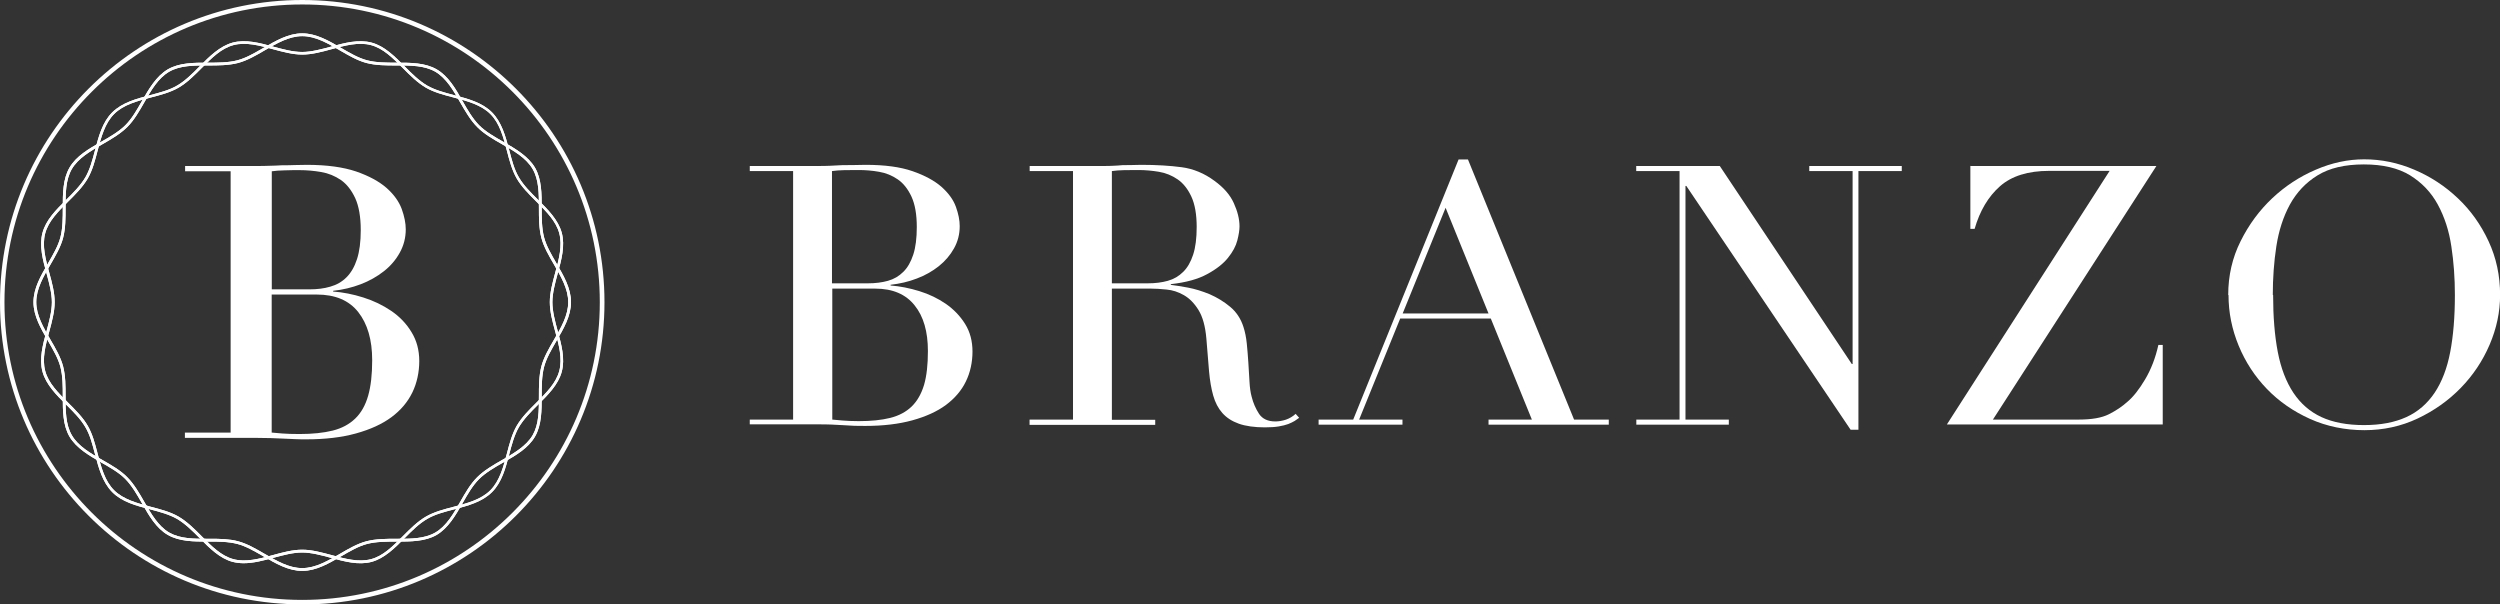
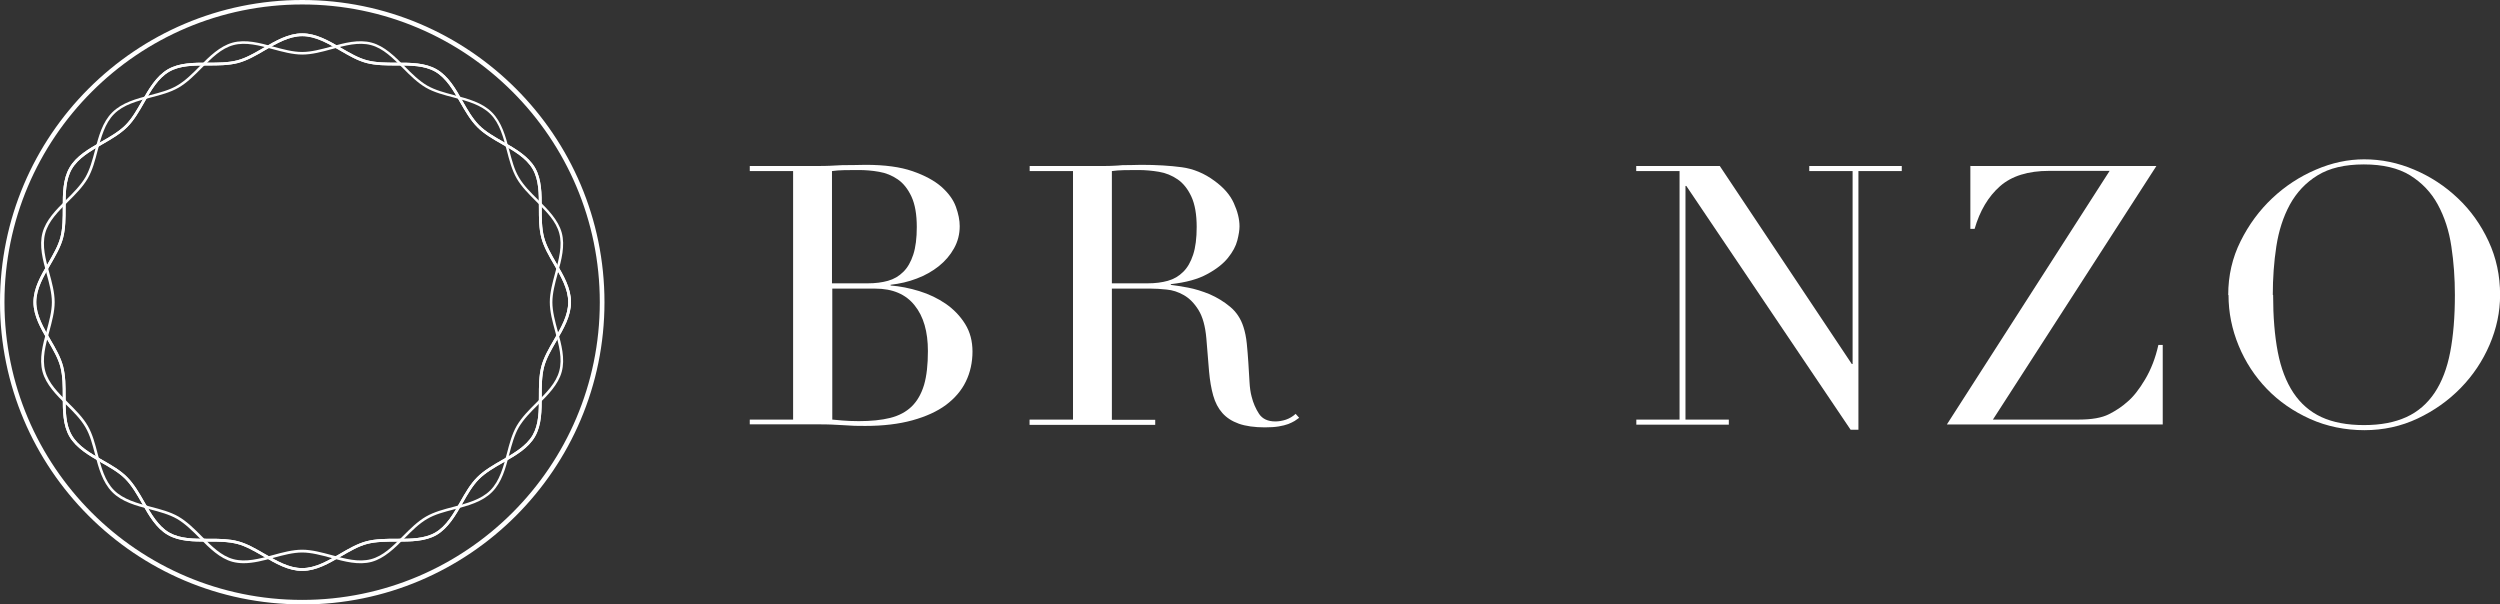
<svg xmlns="http://www.w3.org/2000/svg" id="a" data-name="Layer 1" viewBox="0 0 240.54 58.15">
  <rect x="0" y="0" width="240.54" height="58.15" fill="#333333" stroke="none" />
  <defs>
    <style>      .b {        fill: #fff;      }    </style>
  </defs>
  <g>
-     <path class="b" d="m17.81,41.62h4.38v-25.14h-4.38v-.51h6.91c.39,0,.79,0,1.2-.02.41,0,.82-.03,1.24-.05.42,0,.83,0,1.22-.02.39,0,.78-.02,1.15-.02,1.92,0,3.5.22,4.74.64,1.24.43,2.21.96,2.92,1.58.71.63,1.19,1.3,1.46,2.02.26.72.39,1.38.39,1.96,0,.81-.19,1.55-.57,2.24s-.89,1.29-1.54,1.8-1.39.93-2.23,1.25c-.84.32-1.72.53-2.65.63v.07c.95.07,1.92.26,2.9.57.99.31,1.88.74,2.69,1.29s1.46,1.23,1.95,2.04c.5.81.75,1.74.75,2.79s-.22,2.11-.67,3.03-1.12,1.71-2.01,2.37c-.89.66-2.03,1.18-3.4,1.56-1.37.38-2.96.57-4.78.57-.37,0-.73,0-1.09-.02-.36-.01-.73-.03-1.13-.05-.39-.02-.8-.04-1.22-.05-.42-.01-.87-.02-1.34-.02h-6.91v-.51h0Zm8.33-13.78h3.63c.74,0,1.41-.08,2.01-.26.61-.17,1.13-.47,1.56-.9s.77-1.01,1.01-1.75.36-1.66.36-2.79c0-1.27-.18-2.3-.53-3.07-.36-.77-.81-1.35-1.38-1.75-.57-.39-1.2-.65-1.9-.77-.7-.12-1.39-.18-2.07-.18-.47,0-.95,0-1.44.02-.49.01-.9.04-1.24.09,0,0,0,11.35,0,11.35Zm0,13.78c.32.02.67.05,1.05.09.38.03.93.05,1.64.05,1.23,0,2.3-.11,3.18-.33.88-.22,1.6-.61,2.17-1.16.57-.55.98-1.28,1.24-2.19.26-.91.39-2.04.39-3.42,0-1.96-.45-3.5-1.34-4.63-.89-1.13-2.22-1.69-3.99-1.69h-4.34v13.26h0Z" />
    <g>
      <path class="b" d="m29.08,54.93c-1.34,0-2.57-.72-3.75-1.41-.85-.49-1.65-.96-2.48-1.18-.88-.23-1.88-.24-2.84-.23-1.36,0-2.75,0-3.86-.64-1.13-.65-1.83-1.87-2.5-3.06-.47-.83-.97-1.69-1.59-2.32s-1.49-1.12-2.32-1.59c-1.18-.68-2.4-1.38-3.06-2.5-.64-1.11-.64-2.5-.64-3.86,0-.97,0-1.96-.23-2.84-.22-.83-.69-1.63-1.18-2.48-.69-1.19-1.41-2.41-1.41-3.75s.72-2.57,1.41-3.75c.49-.85.96-1.65,1.18-2.48.23-.88.23-1.88.23-2.84,0-1.35,0-2.75.64-3.86.65-1.13,1.88-1.83,3.06-2.5.83-.47,1.69-.97,2.32-1.59.63-.63,1.12-1.49,1.59-2.32.68-1.18,1.38-2.4,2.5-3.06,1.11-.64,2.5-.64,3.86-.64.96,0,1.96,0,2.84-.23.83-.22,1.63-.69,2.48-1.18,1.19-.69,2.41-1.41,3.75-1.41s2.57.72,3.75,1.41c.85.49,1.65.96,2.48,1.18.88.23,1.88.23,2.84.23,1.36,0,2.75,0,3.86.64,1.13.65,1.83,1.87,2.5,3.06.47.83.97,1.69,1.59,2.32.63.63,1.49,1.12,2.32,1.59,1.18.68,2.4,1.38,3.06,2.5.64,1.11.64,2.5.64,3.86,0,.97,0,1.96.23,2.84.22.83.69,1.63,1.18,2.48.69,1.19,1.41,2.41,1.41,3.75s-.72,2.57-1.41,3.75c-.49.85-.96,1.65-1.18,2.48-.23.88-.23,1.88-.23,2.84,0,1.35,0,2.75-.64,3.86-.65,1.13-1.87,1.83-3.06,2.5-.83.47-1.69.97-2.32,1.59-.63.63-1.12,1.49-1.59,2.32-.68,1.18-1.38,2.4-2.5,3.06-1.11.64-2.5.64-3.86.64-.97,0-1.96,0-2.84.23-.83.22-1.63.69-2.48,1.18-1.19.69-2.41,1.41-3.75,1.41Zm-8.86-3.09c.91,0,1.85.01,2.69.24.87.23,1.72.73,2.55,1.21,1.16.68,2.35,1.37,3.62,1.37s2.46-.7,3.62-1.37c.82-.48,1.68-.98,2.55-1.21.91-.24,1.93-.24,2.91-.24,1.38,0,2.68,0,3.72-.6,1.07-.62,1.75-1.81,2.4-2.96.48-.84.98-1.72,1.64-2.37.65-.65,1.53-1.16,2.37-1.64,1.15-.66,2.34-1.34,2.96-2.4.6-1.05.6-2.34.6-3.72,0-.98,0-2,.24-2.91.23-.87.73-1.72,1.21-2.55.68-1.16,1.37-2.35,1.37-3.62s-.7-2.46-1.37-3.62c-.48-.82-.98-1.68-1.21-2.55-.24-.91-.24-1.93-.24-2.91,0-1.38,0-2.68-.6-3.72-.62-1.07-1.81-1.75-2.96-2.4-.84-.48-1.72-.98-2.37-1.64-.65-.65-1.16-1.53-1.64-2.37-.66-1.15-1.34-2.34-2.4-2.96-1.05-.6-2.34-.6-3.72-.6-.99,0-2,0-2.91-.24-.87-.23-1.72-.73-2.55-1.21-1.16-.68-2.35-1.37-3.62-1.37s-2.46.7-3.62,1.37c-.82.48-1.68.98-2.55,1.21-.91.24-1.93.24-2.91.24-1.38,0-2.68,0-3.72.6-1.07.62-1.75,1.81-2.4,2.96-.48.84-.98,1.72-1.64,2.37s-1.53,1.16-2.37,1.64c-1.15.66-2.34,1.34-2.96,2.4-.6,1.05-.6,2.34-.6,3.72,0,.98,0,2-.24,2.91-.23.87-.73,1.72-1.21,2.55-.68,1.16-1.37,2.35-1.37,3.62s.7,2.46,1.37,3.62c.48.82.98,1.68,1.21,2.55.24.91.24,1.93.24,2.91,0,1.38,0,2.68.6,3.72.62,1.07,1.81,1.75,2.96,2.4.84.48,1.72.98,2.37,1.64.65.65,1.16,1.53,1.64,2.37.66,1.15,1.34,2.34,2.4,2.96,1.05.6,2.34.6,3.72.6h.22Z" />
      <path class="b" d="m29.08,54.93c-1.34,0-2.57-.72-3.75-1.41-.85-.49-1.65-.96-2.48-1.18-.88-.23-1.88-.24-2.84-.23-1.36,0-2.75,0-3.86-.64-1.13-.65-1.83-1.87-2.5-3.06-.47-.83-.97-1.69-1.59-2.32s-1.49-1.12-2.32-1.59c-1.18-.68-2.4-1.38-3.06-2.5-.64-1.11-.64-2.5-.64-3.86,0-.97,0-1.96-.23-2.84-.22-.83-.69-1.63-1.18-2.48-.69-1.19-1.41-2.41-1.41-3.75s.72-2.57,1.41-3.75c.49-.85.96-1.65,1.18-2.48.23-.88.23-1.88.23-2.84,0-1.35,0-2.75.64-3.86.65-1.13,1.88-1.83,3.06-2.5.83-.47,1.69-.97,2.32-1.59.63-.63,1.12-1.49,1.59-2.32.68-1.18,1.38-2.4,2.5-3.06,1.11-.64,2.5-.64,3.86-.64.96,0,1.96,0,2.84-.23.83-.22,1.63-.69,2.48-1.18,1.19-.69,2.41-1.41,3.75-1.41s2.57.72,3.75,1.41c.85.49,1.65.96,2.48,1.18.88.23,1.88.23,2.84.23,1.36,0,2.75,0,3.86.64,1.13.65,1.83,1.87,2.5,3.06.47.83.97,1.69,1.59,2.32.63.63,1.49,1.12,2.32,1.59,1.18.68,2.4,1.38,3.06,2.5.64,1.11.64,2.5.64,3.86,0,.97,0,1.96.23,2.84.22.83.69,1.63,1.18,2.48.69,1.19,1.41,2.41,1.41,3.75s-.72,2.57-1.41,3.75c-.49.85-.96,1.65-1.18,2.48-.23.88-.23,1.88-.23,2.84,0,1.35,0,2.75-.64,3.86-.65,1.13-1.87,1.83-3.06,2.5-.83.47-1.69.97-2.32,1.59-.63.63-1.12,1.49-1.59,2.32-.68,1.18-1.38,2.4-2.5,3.06-1.11.64-2.5.64-3.86.64-.97,0-1.96,0-2.84.23-.83.22-1.63.69-2.48,1.18-1.19.69-2.41,1.41-3.75,1.41Zm-8.86-3.09c.91,0,1.85.01,2.69.24.87.23,1.72.73,2.55,1.21,1.16.68,2.35,1.37,3.62,1.37s2.46-.7,3.62-1.37c.82-.48,1.68-.98,2.55-1.21.91-.24,1.93-.24,2.91-.24,1.38,0,2.68,0,3.72-.6,1.07-.62,1.75-1.81,2.4-2.96.48-.84.98-1.72,1.64-2.37.65-.65,1.53-1.16,2.37-1.64,1.15-.66,2.34-1.34,2.96-2.4.6-1.05.6-2.34.6-3.72,0-.98,0-2,.24-2.91.23-.87.73-1.72,1.21-2.55.68-1.16,1.37-2.35,1.37-3.62s-.7-2.46-1.37-3.62c-.48-.82-.98-1.68-1.21-2.55-.24-.91-.24-1.93-.24-2.91,0-1.38,0-2.68-.6-3.72-.62-1.07-1.81-1.75-2.96-2.4-.84-.48-1.72-.98-2.37-1.64-.65-.65-1.16-1.53-1.64-2.37-.66-1.15-1.34-2.34-2.4-2.96-1.05-.6-2.34-.6-3.72-.6-.99,0-2,0-2.91-.24-.87-.23-1.72-.73-2.55-1.21-1.16-.68-2.35-1.37-3.62-1.37s-2.46.7-3.62,1.37c-.82.48-1.68.98-2.55,1.21-.91.24-1.93.24-2.91.24-1.38,0-2.68,0-3.72.6-1.07.62-1.75,1.81-2.4,2.96-.48.84-.98,1.72-1.64,2.37s-1.53,1.16-2.37,1.64c-1.15.66-2.34,1.34-2.96,2.4-.6,1.05-.6,2.34-.6,3.72,0,.98,0,2-.24,2.91-.23.87-.73,1.72-1.21,2.55-.68,1.16-1.37,2.35-1.37,3.62s.7,2.46,1.37,3.62c.48.82.98,1.68,1.21,2.55.24.91.24,1.93.24,2.91,0,1.38,0,2.68.6,3.72.62,1.07,1.81,1.75,2.96,2.4.84.48,1.72.98,2.37,1.64.65.65,1.16,1.53,1.64,2.37.66,1.15,1.34,2.34,2.4,2.96,1.05.6,2.34.6,3.72.6h.22Z" />
-       <path class="b" d="m23.45,54.19c-.36,0-.72-.04-1.07-.13-1.23-.33-2.22-1.32-3.17-2.28-.68-.69-1.39-1.39-2.17-1.85-.75-.43-1.64-.67-2.59-.92-1.33-.35-2.71-.71-3.65-1.66s-1.31-2.32-1.66-3.65c-.25-.95-.48-1.85-.92-2.59-.45-.78-1.16-1.49-1.85-2.17-.96-.95-1.94-1.94-2.28-3.17-.34-1.26.03-2.62.39-3.93.25-.92.51-1.88.51-2.76s-.26-1.84-.51-2.76c-.36-1.31-.73-2.67-.39-3.93.33-1.23,1.32-2.22,2.28-3.17.69-.68,1.39-1.39,1.85-2.17.43-.75.67-1.64.92-2.59.35-1.33.71-2.71,1.66-3.65s2.32-1.31,3.65-1.66c.95-.25,1.85-.48,2.59-.92.78-.45,1.49-1.16,2.17-1.85.95-.96,1.94-1.94,3.17-2.28,1.26-.34,2.62.03,3.93.39.92.25,1.88.51,2.76.51s1.84-.26,2.76-.51c1.31-.36,2.67-.73,3.93-.39,1.23.33,2.22,1.32,3.17,2.28.68.69,1.39,1.39,2.17,1.85.75.43,1.64.67,2.59.92,1.33.35,2.71.71,3.65,1.66s1.31,2.32,1.66,3.65c.25.95.48,1.85.92,2.59.45.78,1.16,1.49,1.85,2.17.96.95,1.94,1.94,2.28,3.17.34,1.26-.03,2.62-.39,3.93-.25.92-.51,1.88-.51,2.76s.26,1.84.51,2.76c.36,1.31.73,2.67.39,3.93-.33,1.23-1.32,2.22-2.28,3.17-.69.68-1.39,1.39-1.85,2.17-.43.75-.67,1.64-.92,2.59-.35,1.33-.71,2.71-1.66,3.65h0c-.95.95-2.32,1.31-3.65,1.66-.95.25-1.85.48-2.59.92-.78.45-1.49,1.16-2.17,1.85-.95.96-1.94,1.94-3.17,2.28-1.25.34-2.62-.03-3.93-.39-.92-.25-1.88-.51-2.76-.51s-1.84.26-2.76.51c-.95.26-1.92.52-2.86.52h0Zm5.63-1.3c.92,0,1.9.27,2.83.52,1.28.35,2.6.71,3.79.39,1.17-.31,2.08-1.23,3.06-2.21.7-.7,1.41-1.42,2.23-1.89.78-.45,1.73-.7,2.66-.94,1.29-.34,2.64-.69,3.53-1.59l.09.09-.09-.09c.89-.89,1.25-2.24,1.59-3.53.24-.92.49-1.88.94-2.66.47-.81,1.19-1.54,1.89-2.23.97-.97,1.9-1.89,2.21-3.06.32-1.19-.04-2.51-.39-3.79-.26-.94-.52-1.91-.52-2.83s.27-1.9.52-2.83c.35-1.28.71-2.6.39-3.79-.31-1.17-1.23-2.08-2.21-3.06-.7-.7-1.42-1.41-1.89-2.23-.45-.78-.7-1.73-.94-2.66-.34-1.29-.69-2.64-1.59-3.53-.89-.89-2.24-1.25-3.53-1.59-.92-.24-1.88-.49-2.66-.94-.81-.47-1.54-1.19-2.23-1.89-.97-.97-1.89-1.9-3.06-2.21-1.19-.32-2.51.04-3.79.39-.94.26-1.91.52-2.83.52s-1.9-.27-2.83-.52c-1.28-.35-2.6-.71-3.79-.39-1.17.31-2.08,1.23-3.06,2.21-.7.7-1.41,1.42-2.23,1.89-.78.45-1.73.7-2.66.94-1.29.34-2.64.69-3.53,1.59-.89.89-1.25,2.24-1.59,3.53-.24.92-.49,1.88-.94,2.66-.47.81-1.19,1.54-1.89,2.23-.97.97-1.9,1.89-2.21,3.06-.32,1.19.04,2.51.39,3.79.26.94.52,1.91.52,2.83s-.27,1.9-.52,2.83c-.35,1.28-.71,2.6-.39,3.79.31,1.17,1.23,2.08,2.21,3.06.7.7,1.42,1.41,1.89,2.23.45.78.7,1.73.94,2.66.34,1.29.69,2.64,1.59,3.53.89.89,2.24,1.25,3.53,1.59.92.24,1.88.49,2.66.94.81.47,1.54,1.19,2.23,1.89.97.97,1.89,1.9,3.06,2.21,1.19.32,2.51-.04,3.79-.39.94-.26,1.91-.52,2.83-.52h0Z" />
      <path class="b" d="m23.45,54.19c-.36,0-.72-.04-1.07-.13-1.23-.33-2.22-1.32-3.17-2.28-.68-.69-1.39-1.39-2.17-1.85-.75-.43-1.64-.67-2.59-.92-1.33-.35-2.71-.71-3.65-1.66s-1.31-2.32-1.66-3.65c-.25-.95-.48-1.85-.92-2.59-.45-.78-1.16-1.49-1.85-2.17-.96-.95-1.94-1.94-2.28-3.17-.34-1.26.03-2.62.39-3.93.25-.92.51-1.88.51-2.76s-.26-1.84-.51-2.76c-.36-1.31-.73-2.67-.39-3.93.33-1.23,1.32-2.22,2.28-3.17.69-.68,1.39-1.39,1.85-2.17.43-.75.67-1.64.92-2.59.35-1.33.71-2.71,1.66-3.65s2.32-1.31,3.65-1.66c.95-.25,1.85-.48,2.59-.92.78-.45,1.49-1.16,2.17-1.85.95-.96,1.94-1.94,3.17-2.28,1.26-.34,2.62.03,3.93.39.92.25,1.88.51,2.76.51s1.84-.26,2.76-.51c1.31-.36,2.67-.73,3.93-.39,1.23.33,2.22,1.32,3.17,2.28.68.69,1.39,1.39,2.17,1.85.75.43,1.64.67,2.59.92,1.33.35,2.71.71,3.65,1.66s1.31,2.32,1.66,3.65c.25.95.48,1.85.92,2.59.45.78,1.16,1.49,1.85,2.17.96.95,1.94,1.94,2.28,3.17.34,1.26-.03,2.62-.39,3.93-.25.92-.51,1.88-.51,2.76s.26,1.84.51,2.76c.36,1.31.73,2.67.39,3.93-.33,1.23-1.32,2.22-2.28,3.17-.69.68-1.39,1.39-1.85,2.17-.43.75-.67,1.64-.92,2.59-.35,1.33-.71,2.71-1.66,3.65h0c-.95.95-2.32,1.31-3.65,1.66-.95.25-1.85.48-2.59.92-.78.45-1.49,1.16-2.17,1.85-.95.96-1.94,1.94-3.17,2.28-1.25.34-2.62-.03-3.93-.39-.92-.25-1.88-.51-2.76-.51s-1.84.26-2.76.51c-.95.26-1.92.52-2.86.52h0Zm5.63-1.3c.92,0,1.9.27,2.83.52,1.28.35,2.6.71,3.79.39,1.17-.31,2.08-1.23,3.06-2.21.7-.7,1.41-1.42,2.23-1.89.78-.45,1.73-.7,2.66-.94,1.29-.34,2.64-.69,3.53-1.59l.09.09-.09-.09c.89-.89,1.25-2.24,1.59-3.53.24-.92.49-1.88.94-2.66.47-.81,1.19-1.54,1.89-2.23.97-.97,1.9-1.89,2.21-3.06.32-1.19-.04-2.51-.39-3.79-.26-.94-.52-1.91-.52-2.83s.27-1.9.52-2.83c.35-1.28.71-2.6.39-3.79-.31-1.17-1.23-2.08-2.21-3.06-.7-.7-1.42-1.41-1.89-2.23-.45-.78-.7-1.73-.94-2.66-.34-1.29-.69-2.64-1.59-3.53-.89-.89-2.24-1.25-3.53-1.59-.92-.24-1.88-.49-2.66-.94-.81-.47-1.54-1.19-2.23-1.89-.97-.97-1.89-1.9-3.06-2.21-1.19-.32-2.51.04-3.79.39-.94.26-1.91.52-2.83.52s-1.9-.27-2.83-.52c-1.28-.35-2.6-.71-3.79-.39-1.17.31-2.08,1.23-3.06,2.21-.7.7-1.41,1.42-2.23,1.89-.78.45-1.73.7-2.66.94-1.29.34-2.64.69-3.53,1.59-.89.89-1.25,2.24-1.59,3.53-.24.92-.49,1.88-.94,2.66-.47.81-1.19,1.54-1.89,2.23-.97.97-1.9,1.89-2.21,3.06-.32,1.19.04,2.51.39,3.79.26.94.52,1.91.52,2.83s-.27,1.9-.52,2.83c-.35,1.28-.71,2.6-.39,3.79.31,1.17,1.23,2.08,2.21,3.06.7.7,1.42,1.41,1.89,2.23.45.78.7,1.73.94,2.66.34,1.29.69,2.64,1.59,3.53.89.89,2.24,1.25,3.53,1.59.92.24,1.88.49,2.66.94.81.47,1.54,1.19,2.23,1.89.97.97,1.89,1.9,3.06,2.21,1.19.32,2.51-.04,3.79-.39.94-.26,1.91-.52,2.83-.52h0Z" />
    </g>
    <path class="b" d="m29.08,58.15C13.04,58.15,0,45.11,0,29.08S13.04,0,29.08,0s29.08,13.04,29.08,29.08-13.04,29.08-29.08,29.08ZM29.08.43C13.28.43.43,13.28.43,29.08s12.85,28.64,28.64,28.64,28.64-12.85,28.64-28.64S44.87.43,29.08.43Z" />
  </g>
  <g>
    <path class="b" d="m72.14,40.37h4.17v-23.91h-4.17v-.49h6.57c.37,0,.76,0,1.14-.02.39-.01.78-.03,1.19-.06.4,0,.79,0,1.16-.01s.73-.02,1.09-.02c1.83,0,3.33.2,4.51.61,1.18.41,2.1.91,2.78,1.5.67.6,1.14,1.23,1.39,1.92s.37,1.31.37,1.87c0,.77-.18,1.48-.55,2.14-.36.65-.85,1.22-1.46,1.71-.62.49-1.32.89-2.12,1.19-.8.31-1.64.5-2.52.6v.07c.9.07,1.82.25,2.76.54.94.29,1.79.7,2.55,1.22.76.53,1.38,1.17,1.86,1.94s.71,1.66.71,2.66-.21,2.01-.64,2.88c-.42.87-1.07,1.62-1.91,2.25-.85.63-1.93,1.12-3.23,1.48s-2.82.54-4.54.54c-.35,0-.69,0-1.03-.01s-.69-.03-1.07-.06c-.37-.02-.76-.04-1.16-.06s-.83-.02-1.28-.02h-6.57v-.49.03Zm7.93-13.11h3.45c.7,0,1.34-.08,1.91-.24.58-.16,1.07-.45,1.48-.86.42-.41.73-.96.96-1.66s.34-1.59.34-2.66c0-1.21-.17-2.18-.51-2.92-.34-.73-.78-1.29-1.32-1.66-.54-.37-1.14-.62-1.8-.73-.67-.12-1.32-.17-1.97-.17-.45,0-.91,0-1.37.01s-.86.04-1.19.09v10.8h0Zm0,13.11c.3.02.63.06,1,.09.36.03.88.06,1.56.06,1.18,0,2.18-.1,3.02-.31s1.53-.58,2.07-1.1c.54-.53.93-1.22,1.19-2.08.25-.86.37-1.95.37-3.25,0-1.87-.42-3.34-1.28-4.4-.85-1.07-2.11-1.61-3.79-1.61h-4.13v12.62h0Z" />
    <path class="b" d="m99.07,40.37h4.17v-23.91h-4.17v-.49h7.13c.3,0,.6,0,.9-.02.3-.01.6-.03.9-.06.3,0,.6,0,.9-.01s.6-.02.9-.02c1.48,0,2.78.08,3.9.23s2.18.59,3.15,1.31c.87.63,1.5,1.34,1.86,2.14.36.79.55,1.54.55,2.24,0,.35-.07.8-.21,1.35-.14.55-.44,1.11-.9,1.68-.46.57-1.13,1.1-2.01,1.57-.87.48-2.04.8-3.49.96v.07c.4.05.94.13,1.64.26.69.13,1.39.35,2.1.64.71.31,1.37.71,1.97,1.21.6.5,1.03,1.15,1.28,1.94.15.46.26,1,.32,1.59.06.6.11,1.21.15,1.84s.08,1.23.11,1.82.1,1.07.21,1.47c.15.6.39,1.15.71,1.64.33.49.85.73,1.57.73.33,0,.67-.06,1.01-.17.35-.12.67-.31.94-.56l.34.38c-.12.09-.27.19-.43.3-.17.1-.37.2-.62.3-.25.09-.55.17-.92.23-.36.06-.8.09-1.33.09-1,0-1.84-.12-2.5-.35-.67-.24-1.19-.58-1.59-1.03s-.69-1.01-.88-1.68-.32-1.44-.4-2.32l-.26-3.18c-.1-1.16-.35-2.07-.75-2.72-.4-.65-.87-1.13-1.41-1.44s-1.1-.49-1.67-.54c-.58-.06-1.07-.09-1.5-.09h-3.76v12.62h4.17v.49h-12.09v-.49h0Zm7.93-13.11h3.45c.7,0,1.34-.08,1.91-.24.58-.16,1.07-.45,1.48-.86.42-.41.73-.96.96-1.66s.34-1.59.34-2.66c0-1.21-.17-2.18-.51-2.92-.34-.73-.78-1.29-1.32-1.66-.54-.37-1.14-.62-1.8-.73s-1.32-.17-1.97-.17c-.45,0-.91,0-1.37.01s-.86.04-1.19.09v10.8h0Z" />
-     <path class="b" d="m126.89,40.37h3.31l10.14-25.03h.9l10.21,25.03h3.34v.49h-11.57v-.49h4.17l-3.95-9.72h-8.72l-3.95,9.72h4.17v.49h-8.07v-.49h0Zm12.2-20.38l-4.13,10.17h8.26l-4.13-10.17Z" />
    <path class="b" d="m157.43,40.37h4.17v-23.91h-4.17v-.49h8.04l12.7,19.05h.08v-18.56h-4.17v-.49h8.9v.49h-4.17v24.89h-.75l-15.81-23.46h-.08v22.48h4.17v.49h-8.9v-.49h-.01Z" />
    <path class="b" d="m189.57,15.97h17.91l-15.73,24.4h8.26c1.25,0,2.22-.17,2.89-.51.68-.34,1.28-.74,1.8-1.21.55-.46,1.12-1.18,1.69-2.14s1-2.06,1.28-3.32h.42v7.65h-20.77l15.66-24.4h-5.82c-2.02,0-3.61.49-4.73,1.48-1.12.99-1.94,2.36-2.44,4.1h-.41v-6.08h-.01Z" />
    <path class="b" d="m214.39,28.38c0-1.87.4-3.59,1.19-5.17.79-1.59,1.8-2.96,3.04-4.13s2.63-2.08,4.19-2.75c1.55-.67,3.11-1,4.66-1,1.65,0,3.26.33,4.83,1s2.96,1.58,4.19,2.75c1.23,1.16,2.21,2.54,2.95,4.13s1.11,3.31,1.11,5.17c0,1.63-.34,3.23-1.01,4.79s-1.6,2.95-2.78,4.16-2.56,2.19-4.15,2.94-3.3,1.12-5.12,1.12-3.62-.36-5.22-1.08-2.99-1.68-4.15-2.88c-1.16-1.2-2.07-2.59-2.72-4.16-.65-1.57-.98-3.2-.98-4.87h0Zm4.32,0c0,2.1.15,3.92.45,5.49.3,1.56.8,2.86,1.5,3.92.7,1.05,1.6,1.83,2.7,2.34s2.47.77,4.09.77,2.96-.26,4.08-.77,2.02-1.3,2.72-2.34c.7-1.05,1.2-2.35,1.5-3.92.3-1.56.45-3.39.45-5.49,0-1.61-.11-3.16-.34-4.67-.22-1.5-.66-2.84-1.3-4.02s-1.53-2.11-2.67-2.82c-1.14-.7-2.62-1.05-4.45-1.05s-3.31.35-4.45,1.05-2.02,1.64-2.67,2.82c-.64,1.18-1.07,2.52-1.3,4.02s-.34,3.06-.34,4.67h0Z" />
  </g>
</svg>